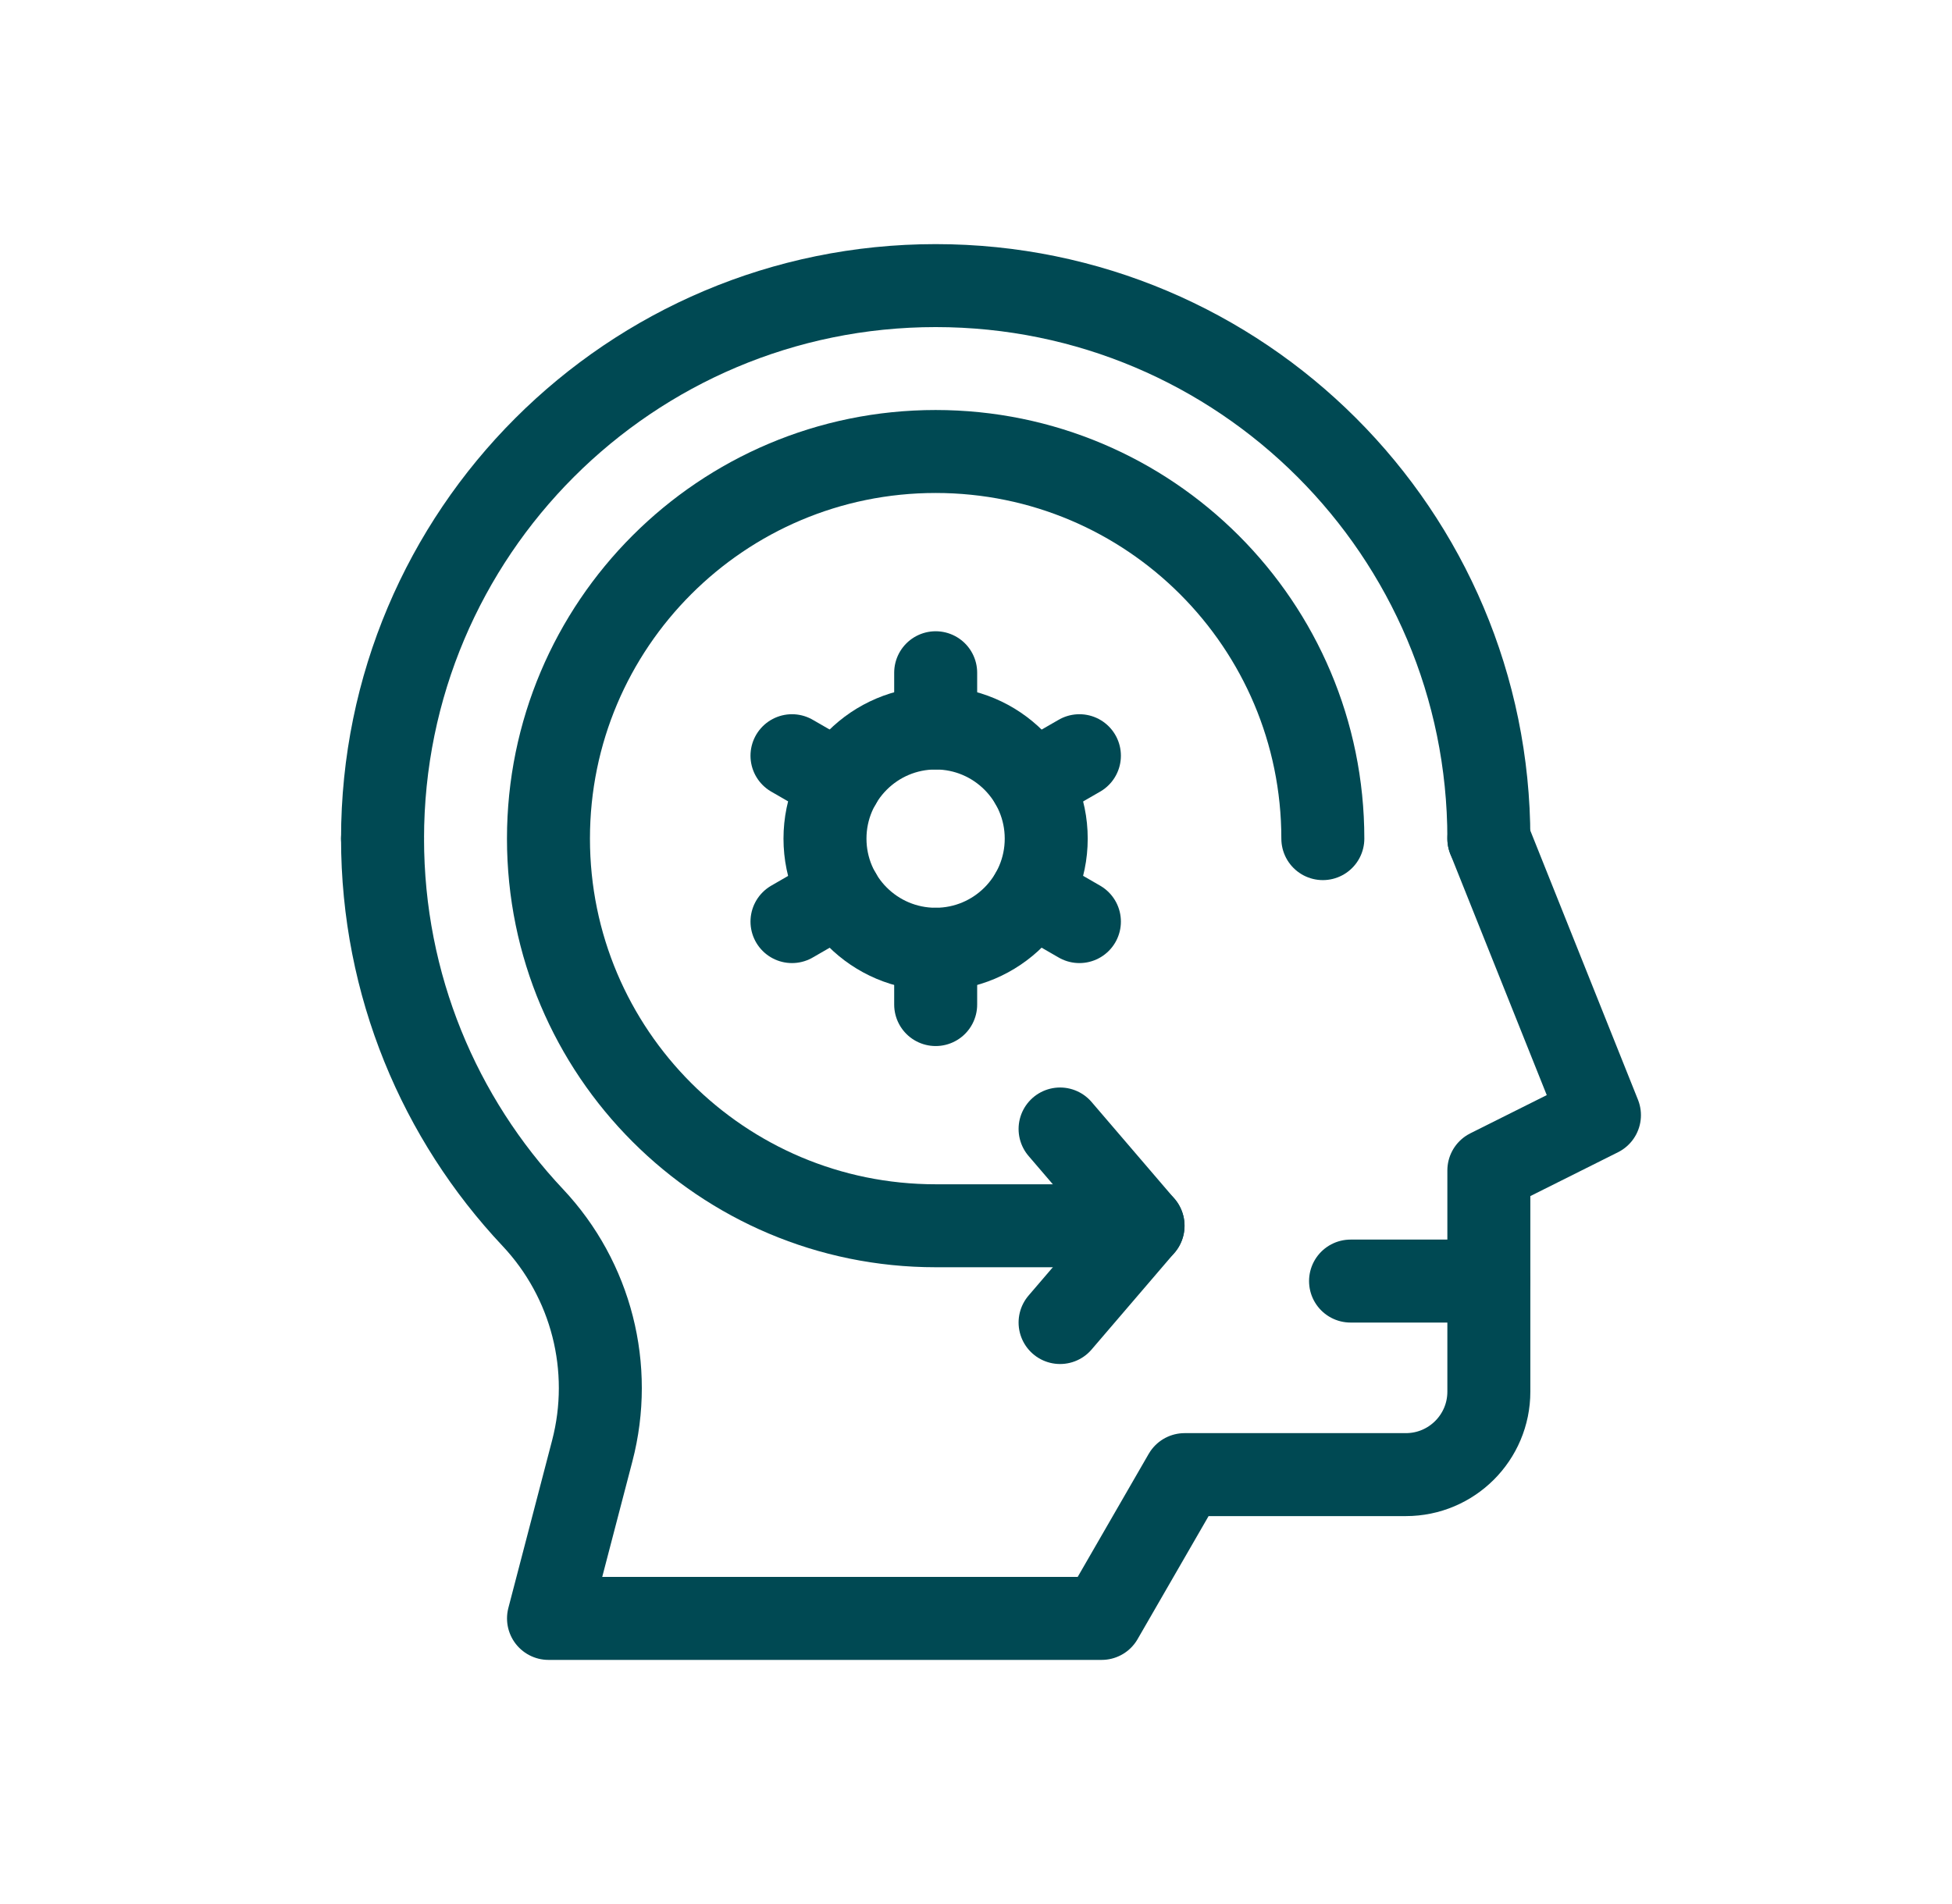
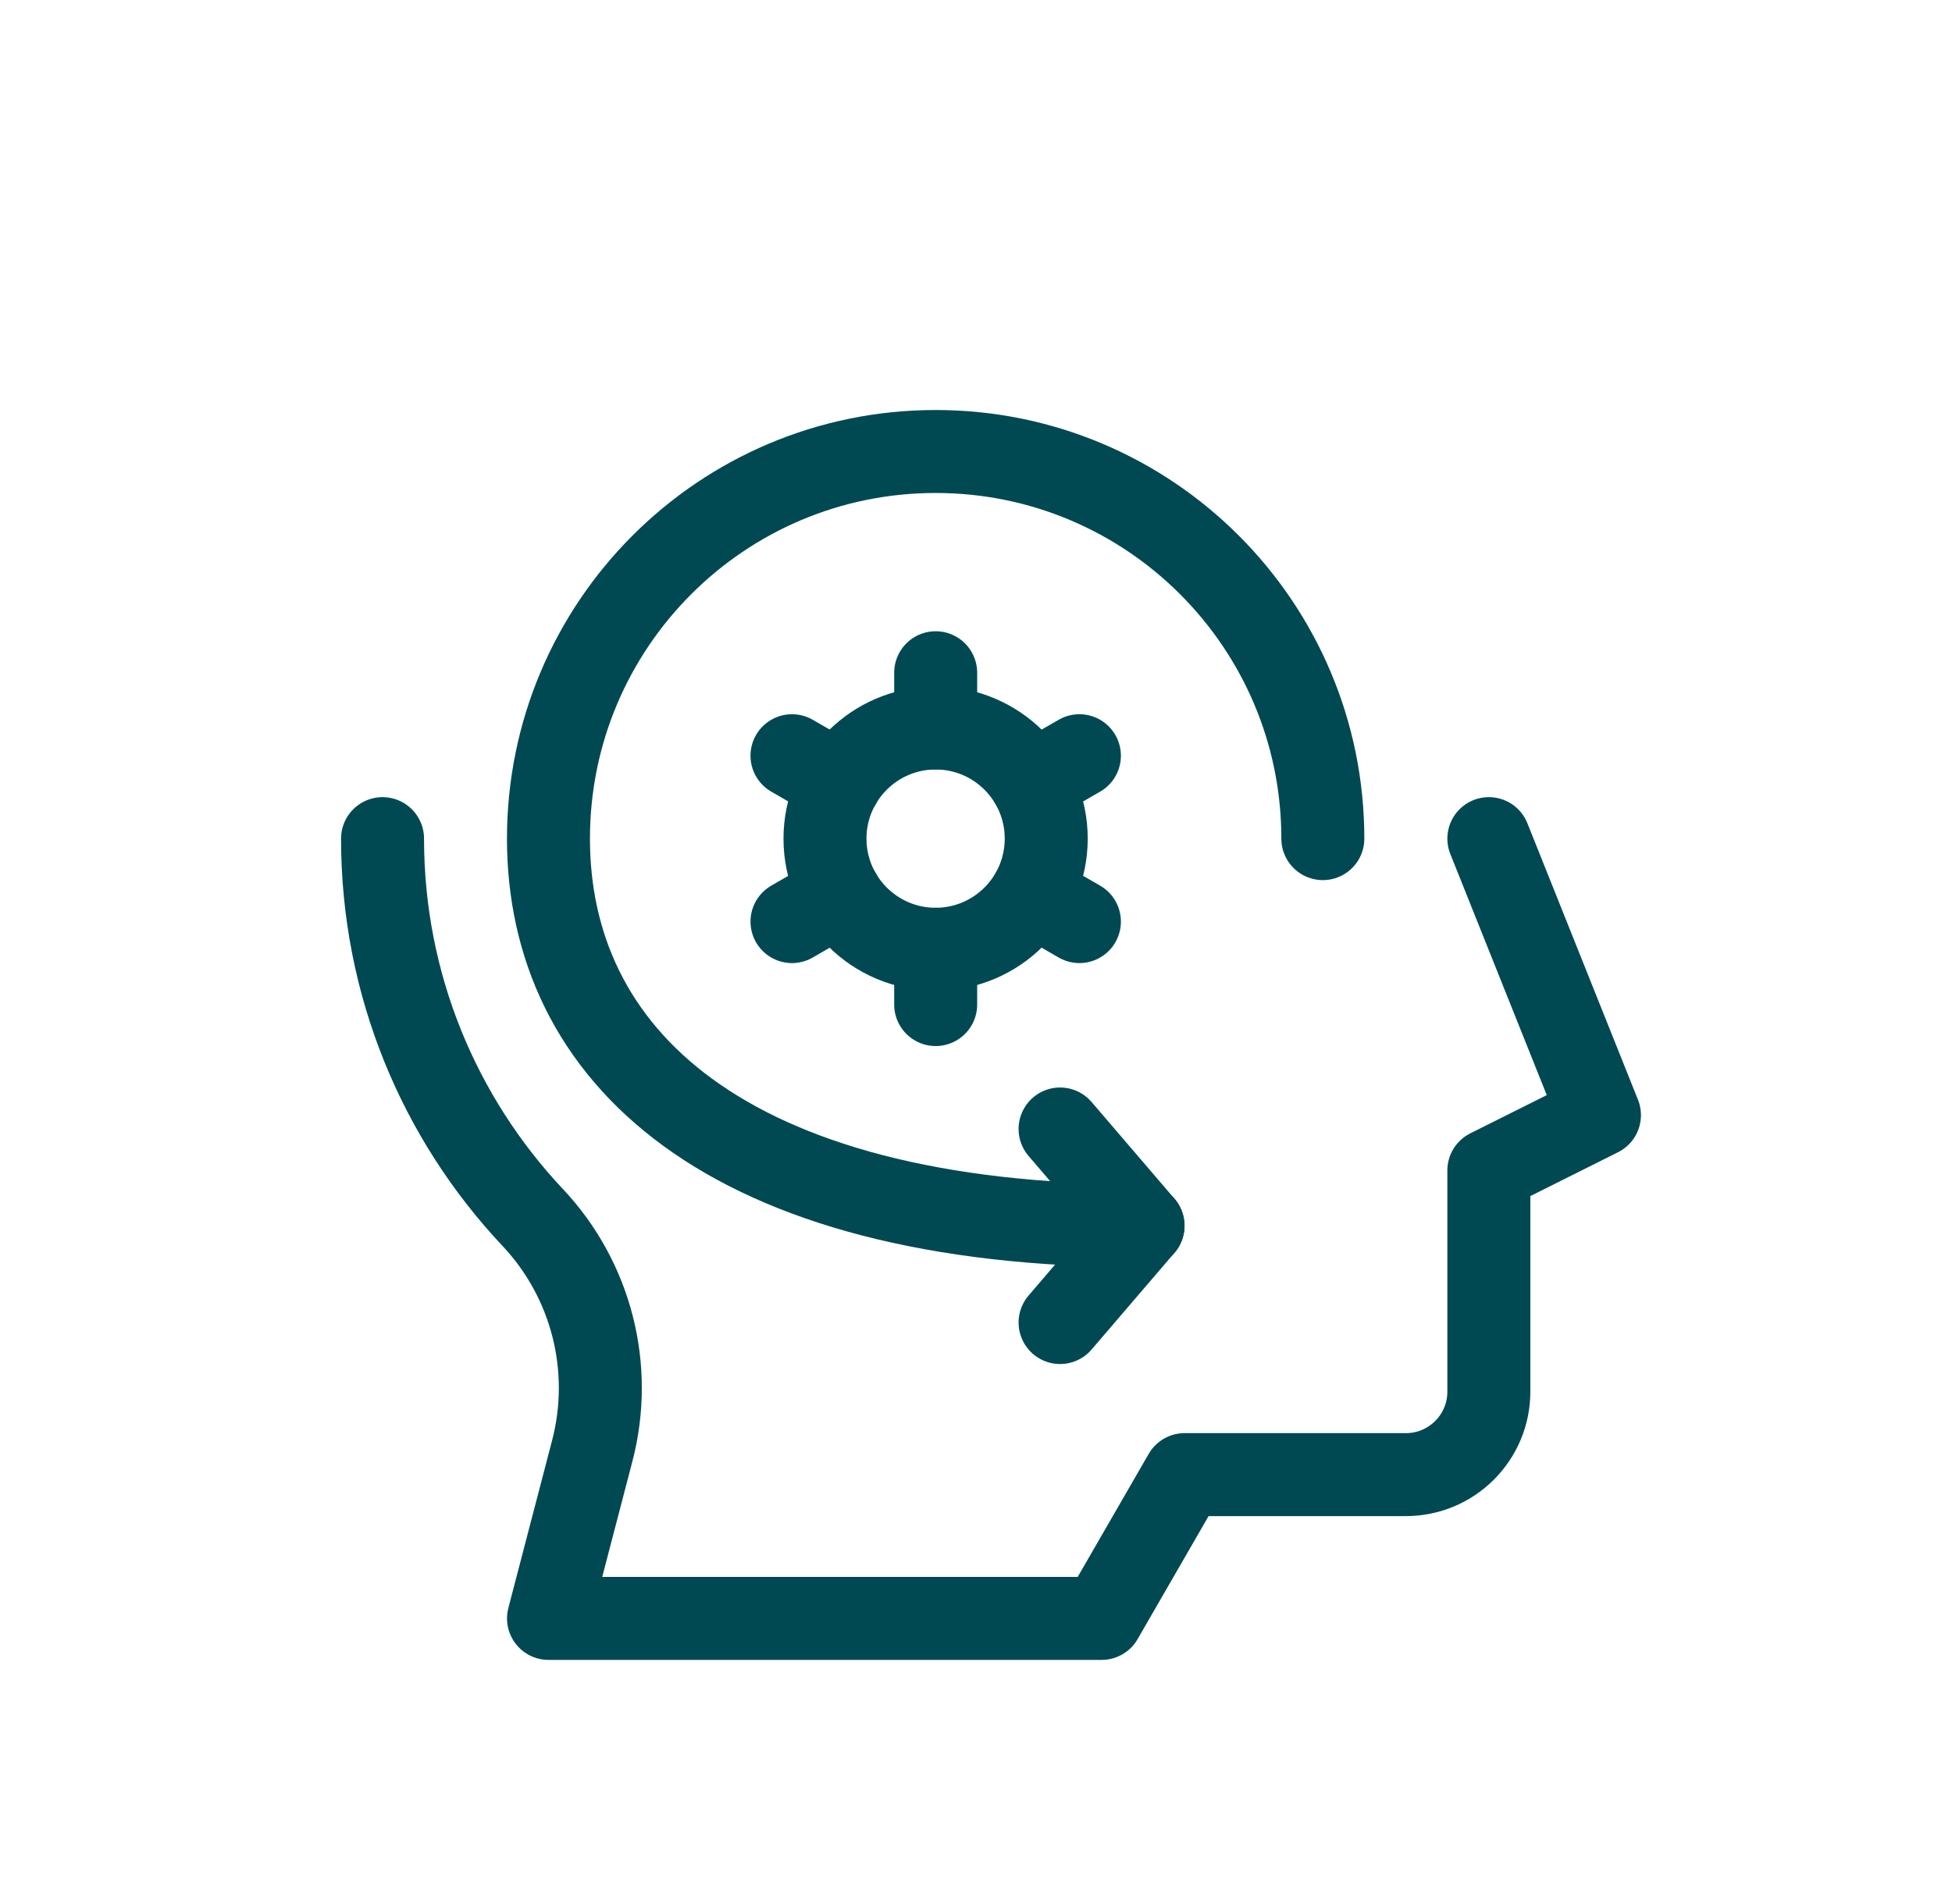
<svg xmlns="http://www.w3.org/2000/svg" width="41" height="40" viewBox="0 0 41 40" fill="none">
  <path d="M19.652 19.942C20.935 19.942 21.975 18.901 21.975 17.618C21.975 16.335 20.935 15.294 19.652 15.294C18.369 15.294 17.328 16.335 17.328 17.618C17.328 18.901 18.369 19.942 19.652 19.942Z" stroke="#004953" stroke-width="1.743" stroke-miterlimit="10" stroke-linecap="round" stroke-linejoin="round" />
  <path d="M19.653 14.133V15.295M19.653 19.942V21.104M16.635 15.876L17.641 16.456M21.666 18.78L22.672 19.361M16.635 19.361L17.641 18.78M21.666 16.456L22.672 15.876M8.035 17.618C8.035 20.698 9.234 23.499 11.19 25.578C12.422 26.887 12.894 28.739 12.44 30.479L11.521 34H23.139L24.882 30.979H29.529C30.491 30.979 31.272 30.199 31.272 29.236V24.589L33.595 23.427L31.272 17.618" stroke="#004953" stroke-width="1.743" stroke-miterlimit="10" stroke-linecap="round" stroke-linejoin="round" />
-   <path d="M31.272 17.618C31.272 11.202 26.07 6 19.653 6C13.237 6 8.035 11.202 8.035 17.618M31.272 26.913H28.367" stroke="#004953" stroke-width="1.743" stroke-miterlimit="10" stroke-linecap="round" stroke-linejoin="round" />
-   <path d="M24.009 25.751H19.652C15.161 25.751 11.52 22.11 11.52 17.618C11.52 13.127 15.161 9.485 19.652 9.485C24.144 9.485 27.785 13.127 27.785 17.618" stroke="#004953" stroke-width="1.743" stroke-miterlimit="10" stroke-linecap="round" stroke-linejoin="round" />
+   <path d="M24.009 25.751C15.161 25.751 11.52 22.11 11.52 17.618C11.52 13.127 15.161 9.485 19.652 9.485C24.144 9.485 27.785 13.127 27.785 17.618" stroke="#004953" stroke-width="1.743" stroke-miterlimit="10" stroke-linecap="round" stroke-linejoin="round" />
  <path d="M22.266 23.718L24.008 25.751L22.266 27.784" stroke="#004953" stroke-width="1.743" stroke-miterlimit="10" stroke-linecap="round" stroke-linejoin="round" />
</svg>